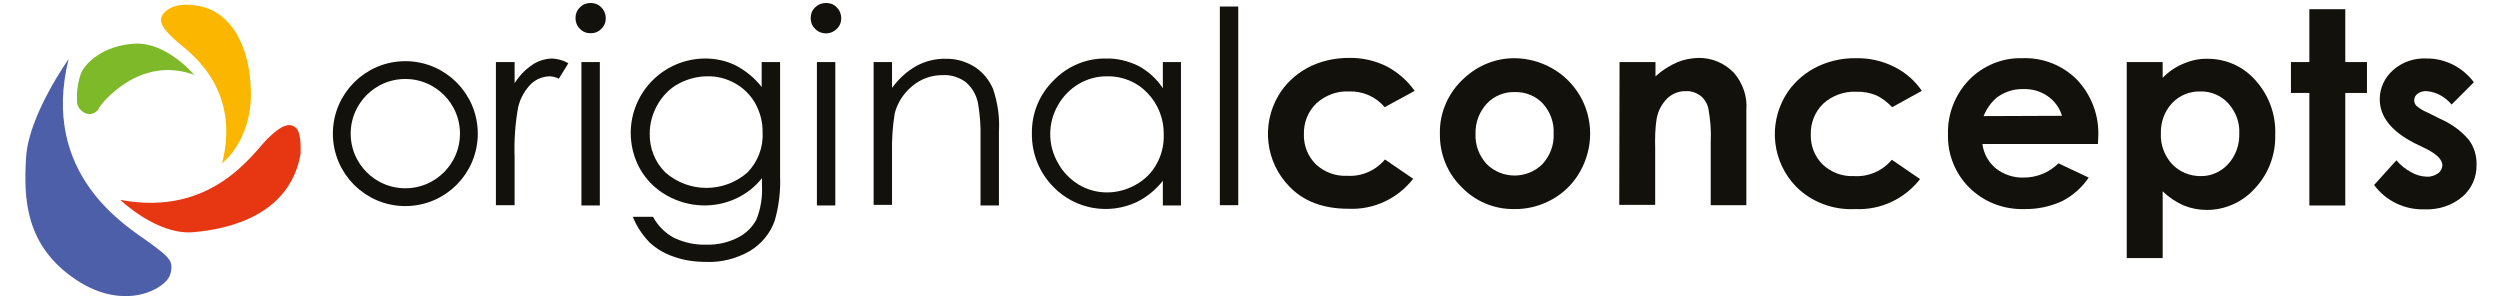
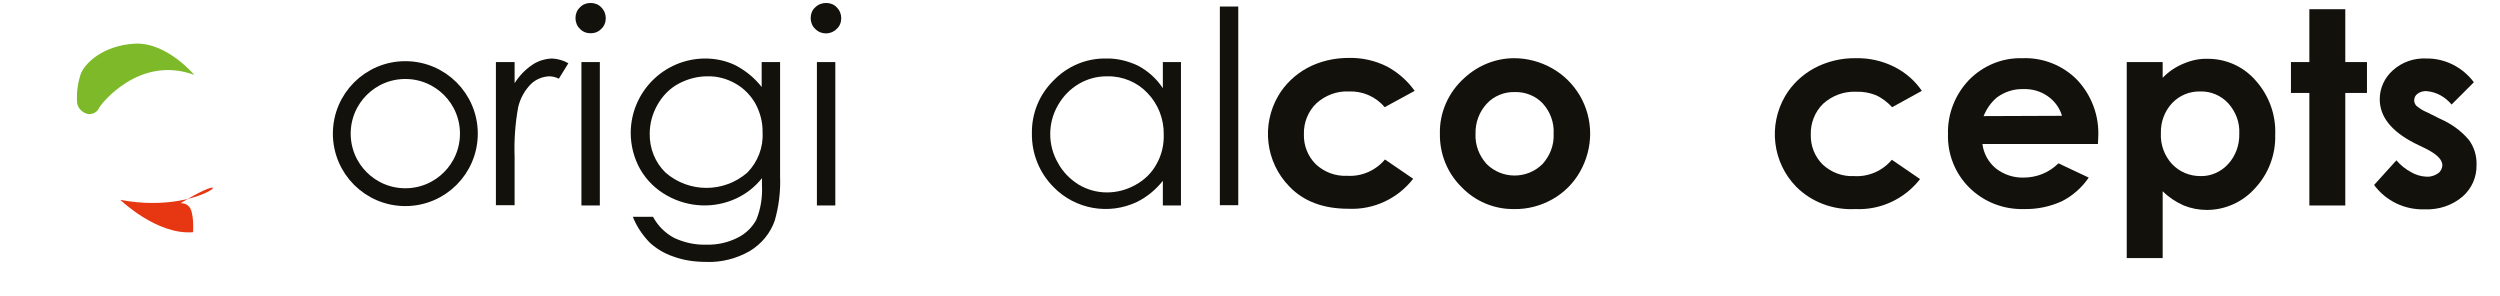
<svg xmlns="http://www.w3.org/2000/svg" version="1.1" id="Layer_1" x="0px" y="0px" viewBox="0 0 841.9 99.8" style="enable-background:new 0 0 841.9 99.8;" xml:space="preserve">
  <style type="text/css"> .st0{fill:#13110C;} .st1{fill:#4E5FA9;} .st2{fill:#E63612;} .st3{fill:#FBB700;} .st4{fill:#7DB928;} .st5{fill:none;stroke:#13110C;stroke-width:6;stroke-miterlimit:10;} </style>
  <g>
    <path class="st0" d="M167,20.9h6.3v7.1c1.6-2.5,3.6-4.6,6-6.2c1.9-1.3,4.2-2,6.6-2.1c1.9,0.1,3.8,0.6,5.5,1.6l-3.2,5.2 c-1-0.5-2.1-0.8-3.3-0.8c-2.2,0.1-4.4,1-6,2.5c-2.2,2.2-3.7,4.9-4.4,7.9c-1,5.5-1.4,11.1-1.2,16.7v16.3H167V20.9z" />
    <path class="st0" d="M198.9,1c1.4,0,2.7,0.5,3.6,1.5c1,1,1.5,2.3,1.5,3.6c0,1.4-0.5,2.7-1.5,3.6c-0.9,1-2.2,1.5-3.6,1.5 c-1.4,0-2.7-0.5-3.6-1.5c-1-0.9-1.5-2.3-1.5-3.6c0-1.4,0.5-2.7,1.5-3.6C196.2,1.5,197.5,1,198.9,1z M195.8,20.9h6.2v48.3h-6.2V20.9 z" />
    <path class="st0" d="M256.5,20.9h6.2v38.5c0.2,5-0.4,10-1.8,14.9c-1.5,4.3-4.5,7.9-8.5,10.3c-4.4,2.5-9.5,3.8-14.5,3.6 c-3.8,0-7.6-0.5-11.1-1.8c-3-1-5.7-2.6-8-4.7c-2.4-2.5-4.4-5.4-5.7-8.7h6.8c1.6,3,4.1,5.5,7.1,7.1c3.4,1.6,7.1,2.4,10.8,2.3 c3.7,0.1,7.4-0.7,10.7-2.4c2.6-1.3,4.8-3.4,6.2-6c1.5-3.7,2.1-7.6,1.9-11.6v-2.4c-2.3,2.9-5.2,5.2-8.6,6.8 c-7.5,3.5-16.1,3.1-23.3-0.9c-3.8-2.1-6.9-5.1-9.1-8.9c-2.1-3.7-3.2-8-3.2-12.3c0.1-13.8,11.2-24.9,25-25c3.5,0,6.9,0.7,10.1,2.2 c3.5,1.8,6.6,4.3,9,7.4V20.9z M238.2,25.7c-3.4,0-6.7,0.9-9.7,2.5c-3,1.6-5.4,4.1-7.1,7.1c-1.7,3-2.6,6.3-2.6,9.7 c-0.1,4.9,1.8,9.7,5.3,13.1c7.9,6.9,19.7,6.9,27.6,0c3.5-3.6,5.4-8.5,5.1-13.5c0.1-3.4-0.8-6.7-2.4-9.7c-1.6-2.8-3.9-5.2-6.8-6.8 C244.8,26.5,241.5,25.6,238.2,25.7L238.2,25.7z" />
    <path class="st0" d="M278.2,1c1.4,0,2.7,0.5,3.6,1.5c1,1,1.5,2.3,1.5,3.6c0,1.4-0.5,2.7-1.5,3.6c-1.9,2-5.2,2.1-7.2,0.1 c0,0-0.1-0.1-0.1-0.1c-1-0.9-1.5-2.3-1.5-3.6c0-1.4,0.5-2.7,1.5-3.6C275.5,1.5,276.8,1,278.2,1z M275.1,20.9h6.2v48.3h-6.2V20.9z" />
-     <path class="st0" d="M294.2,20.9h6.2v8.7c2.2-3,5-5.6,8.2-7.4c3-1.6,6.4-2.5,9.9-2.4c3.4-0.1,6.8,0.9,9.7,2.7 c2.8,1.8,4.9,4.4,6.2,7.4c1.6,4.7,2.3,9.6,2,14.5v24.8h-6.2v-23c0.1-3.8-0.2-7.5-0.8-11.2c-0.5-2.8-1.9-5.4-4.1-7.3 c-2.3-1.7-5.1-2.6-8-2.4c-3.7,0-7.3,1.3-10.1,3.7c-2.9,2.4-5,5.6-5.9,9.2c-0.7,4.3-1,8.7-0.9,13.1V69h-6.2V20.9z" />
    <path class="st0" d="M397.7,20.9v48.3h-6.1v-8.3c-2.4,3-5.3,5.4-8.7,7.1c-9.5,4.5-20.8,2.5-28.1-5c-4.8-4.8-7.4-11.3-7.3-18.1 c-0.1-6.7,2.5-13.1,7.3-17.8c4.6-4.8,11-7.5,17.6-7.4c3.7-0.1,7.4,0.8,10.8,2.4c3.4,1.8,6.3,4.4,8.4,7.6v-8.8H397.7z M372.9,25.7 c-6.9-0.1-13.2,3.7-16.6,9.7c-3.5,6-3.5,13.5,0,19.5c1.6,3,4.1,5.5,7,7.3c2.9,1.7,6.1,2.6,9.5,2.6c3.4,0,6.7-0.9,9.7-2.6 c2.9-1.6,5.4-4,7-7c1.7-3,2.5-6.4,2.4-9.9c0.1-5.2-1.9-10.3-5.5-14C383,27.7,378.1,25.6,372.9,25.7L372.9,25.7z" />
    <path class="st0" d="M410.8,2.2h6.2v66.9h-6.2V2.2z" />
    <path class="st0" d="M476.4,30.6l-10.1,5.5c-3-3.6-7.5-5.5-12.1-5.3c-4-0.2-7.9,1.3-10.9,4c-2.8,2.7-4.3,6.5-4.2,10.4 c-0.1,3.8,1.3,7.4,4,10.1c2.9,2.7,6.7,4.1,10.6,3.9c4.9,0.3,9.6-1.8,12.7-5.5l9.5,6.5c-5.2,6.7-13.3,10.5-21.8,10.1 c-8.5,0-15.1-2.5-19.9-7.5c-8-8.2-9.5-20.7-3.7-30.6c2.3-3.9,5.7-7.1,9.7-9.3c4.3-2.3,9.1-3.4,14-3.4c4.5-0.1,8.9,0.9,12.9,2.9 C470.8,24.4,474,27.2,476.4,30.6z" />
    <path class="st0" d="M509.9,19.6c4.5,0,8.9,1.2,12.8,3.4c3.9,2.2,7.1,5.4,9.4,9.3c2.2,3.8,3.4,8.2,3.4,12.7c0,4.5-1.2,8.9-3.4,12.8 c-2.2,3.9-5.4,7.1-9.3,9.3c-3.9,2.2-8.4,3.4-12.9,3.3c-6.7,0.1-13.1-2.6-17.7-7.4c-4.8-4.7-7.4-11.2-7.3-17.9 c-0.2-7.2,2.9-14.1,8.3-18.9C497.8,22,503.7,19.6,509.9,19.6z M510.1,31c-3.5-0.1-7,1.3-9.4,3.9c-2.5,2.7-3.9,6.3-3.8,10.1 c-0.2,3.8,1.2,7.4,3.7,10.2c5.2,5.2,13.6,5.2,18.8,0.1c0,0,0,0,0.1-0.1c2.5-2.8,3.9-6.4,3.7-10.2c0.2-3.7-1.1-7.3-3.6-10.1 C517.2,32.3,513.7,30.9,510.1,31z" />
-     <path class="st0" d="M545.4,20.9h12.1v4.8c2.2-2,4.7-3.6,7.5-4.8c2.2-0.9,4.5-1.3,6.8-1.4c4.6-0.1,8.9,1.7,12.1,5 c3,3.5,4.6,8,4.2,12.6v32h-12V48c0.2-3.8-0.1-7.7-0.8-11.5c-0.4-1.7-1.3-3.2-2.7-4.3c-1.4-1-3.1-1.6-4.8-1.5 c-2.3-0.1-4.6,0.8-6.3,2.4c-1.9,1.9-3.1,4.2-3.6,6.8c-0.5,3.2-0.6,6.5-0.5,9.7v19.4h-12.1L545.4,20.9z" />
    <path class="st0" d="M647.2,30.6l-10,5.5c-1.6-1.7-3.5-3.2-5.6-4.1c-2.1-0.8-4.3-1.2-6.5-1.1c-4.1-0.2-8.1,1.3-11.1,4 c-2.8,2.7-4.3,6.5-4.2,10.4c-0.1,3.8,1.3,7.4,4,10.1c2.9,2.7,6.7,4.1,10.6,3.9c4.9,0.3,9.6-1.8,12.7-5.5l9.5,6.5 c-5.2,6.7-13.3,10.5-21.8,10.1c-7.4,0.4-14.7-2.3-19.9-7.5c-8-8.2-9.5-20.7-3.7-30.6c2.3-3.9,5.7-7.1,9.7-9.3 c4.3-2.3,9.2-3.5,14.1-3.4c4.5-0.1,8.9,0.9,12.9,2.9C641.7,24.4,644.9,27.2,647.2,30.6z" />
    <path class="st0" d="M706.5,48.5h-38.9c0.4,3.2,2,6.1,4.5,8.2c2.7,2.1,6,3.2,9.4,3.1c4.4,0,8.6-1.7,11.7-4.8l10.2,4.8 c-2.3,3.4-5.5,6.2-9.1,8c-4,1.8-8.3,2.7-12.7,2.6c-6.9,0.2-13.6-2.4-18.5-7.3c-4.7-4.7-7.3-11.2-7.1-17.9 c-0.2-6.8,2.4-13.4,7.1-18.3c4.7-4.8,11.2-7.5,17.9-7.3c6.9-0.3,13.7,2.4,18.5,7.3c4.9,5.2,7.5,12.2,7.1,19.4L706.5,48.5z M694.4,39c-0.8-2.7-2.5-5-4.8-6.6c-2.4-1.7-5.3-2.5-8.2-2.4c-3.2-0.1-6.3,0.9-8.9,2.8c-2,1.7-3.5,3.8-4.5,6.3L694.4,39z" />
    <path class="st0" d="M728.3,20.9v5.3c2-2.1,4.4-3.7,7.1-4.8c2.6-1.1,5.3-1.7,8.1-1.6c6.2,0,12,2.6,16.1,7.3 c4.5,5,6.9,11.6,6.6,18.3c0.2,6.7-2.3,13.2-6.8,18c-4.1,4.6-10,7.3-16.2,7.3c-2.7,0-5.3-0.5-7.8-1.5c-2.7-1.2-5.1-2.8-7.1-4.8v22.5 h-12.1V20.9H728.3z M741,30.8c-3.6-0.1-7,1.3-9.5,3.9c-2.6,2.8-3.9,6.4-3.8,10.2c-0.2,3.8,1.2,7.6,3.8,10.4c2.5,2.6,5.9,4,9.5,4 c3.5,0.1,6.9-1.4,9.3-4c2.6-2.8,3.9-6.5,3.8-10.3c0.2-3.8-1.2-7.4-3.7-10.2C748,32.2,744.6,30.7,741,30.8z" />
    <path class="st0" d="M777.7,3.1h12.1v17.8h7.3v10.4h-7.3v37.9h-12.1V31.3h-6.2V20.9h6.2V3.1z" />
    <path class="st0" d="M833.1,27.7l-7.5,7.5c-2.1-2.5-5-4.2-8.3-4.5c-1.1-0.1-2.3,0.2-3.2,0.9c-0.7,0.5-1.1,1.3-1.1,2.2 c0,0.7,0.3,1.3,0.7,1.8c1.1,0.9,2.3,1.7,3.6,2.2l4.4,2.2c3.7,1.6,7.1,4,9.7,7.1c1.8,2.4,2.7,5.4,2.6,8.4c0.1,4.1-1.6,8-4.7,10.7 c-3.5,3-8.1,4.5-12.8,4.3c-6.7,0.2-13-2.8-17-8.2L807,54c1.4,1.6,3.1,3,5,4c1.5,0.9,3.3,1.4,5.1,1.5c1.4,0.1,2.7-0.3,3.9-1.1 c0.9-0.6,1.4-1.6,1.5-2.7c0-1.9-1.8-3.7-5.3-5.5l-4.1-2c-7.8-4-11.7-8.9-11.7-14.8c0-3.7,1.6-7.2,4.4-9.7c3.1-2.8,7.1-4.2,11.3-4 C823.3,19.6,829.3,22.6,833.1,27.7z" />
    <g>
-       <path class="st1" d="M23.1,19.9c0,0-13.4,18.8-14.3,32.9S8.5,82.6,25.3,94s30.7,3,32-1.5c1.3-4.5,0-5.7-7.4-11.1 C42.5,76.1,13.5,58.7,23.1,19.9z" />
-       <path class="st2" d="M40.5,67.3c0,0,12.3,11.9,24.5,10.9c12.2-1,32.6-5.8,36.2-26.3c0,0,0.5-7-1.5-8.8c-2-1.8-4.6-1.3-9.5,3.5 C85.3,51.4,71.5,73.2,40.5,67.3z" />
-       <path class="st3" d="M74.8,55c0,0,9.9-7.5,9.7-23.8c-0.2-16.3-7.1-27-17-29.1S54.2,4.7,54.2,6.6s1.5,4.2,6.6,8.4 S80.8,31.2,74.8,55z" />
+       <path class="st2" d="M40.5,67.3c0,0,12.3,11.9,24.5,10.9c0,0,0.5-7-1.5-8.8c-2-1.8-4.6-1.3-9.5,3.5 C85.3,51.4,71.5,73.2,40.5,67.3z" />
      <path class="st4" d="M65.4,25.2c0,0-9.2-11-19.9-10.5s-17.2,6.7-18.4,10.5c-1,3.1-1.4,6.4-1.1,9.7c0.4,1.8,1.9,3.1,3.6,3.5 c1.7,0.2,3.2-0.7,3.9-2.3C33.9,35.3,46.7,18.4,65.4,25.2z" />
    </g>
    <circle class="st5" cx="136.5" cy="45" r="21.4" />
  </g>
</svg>